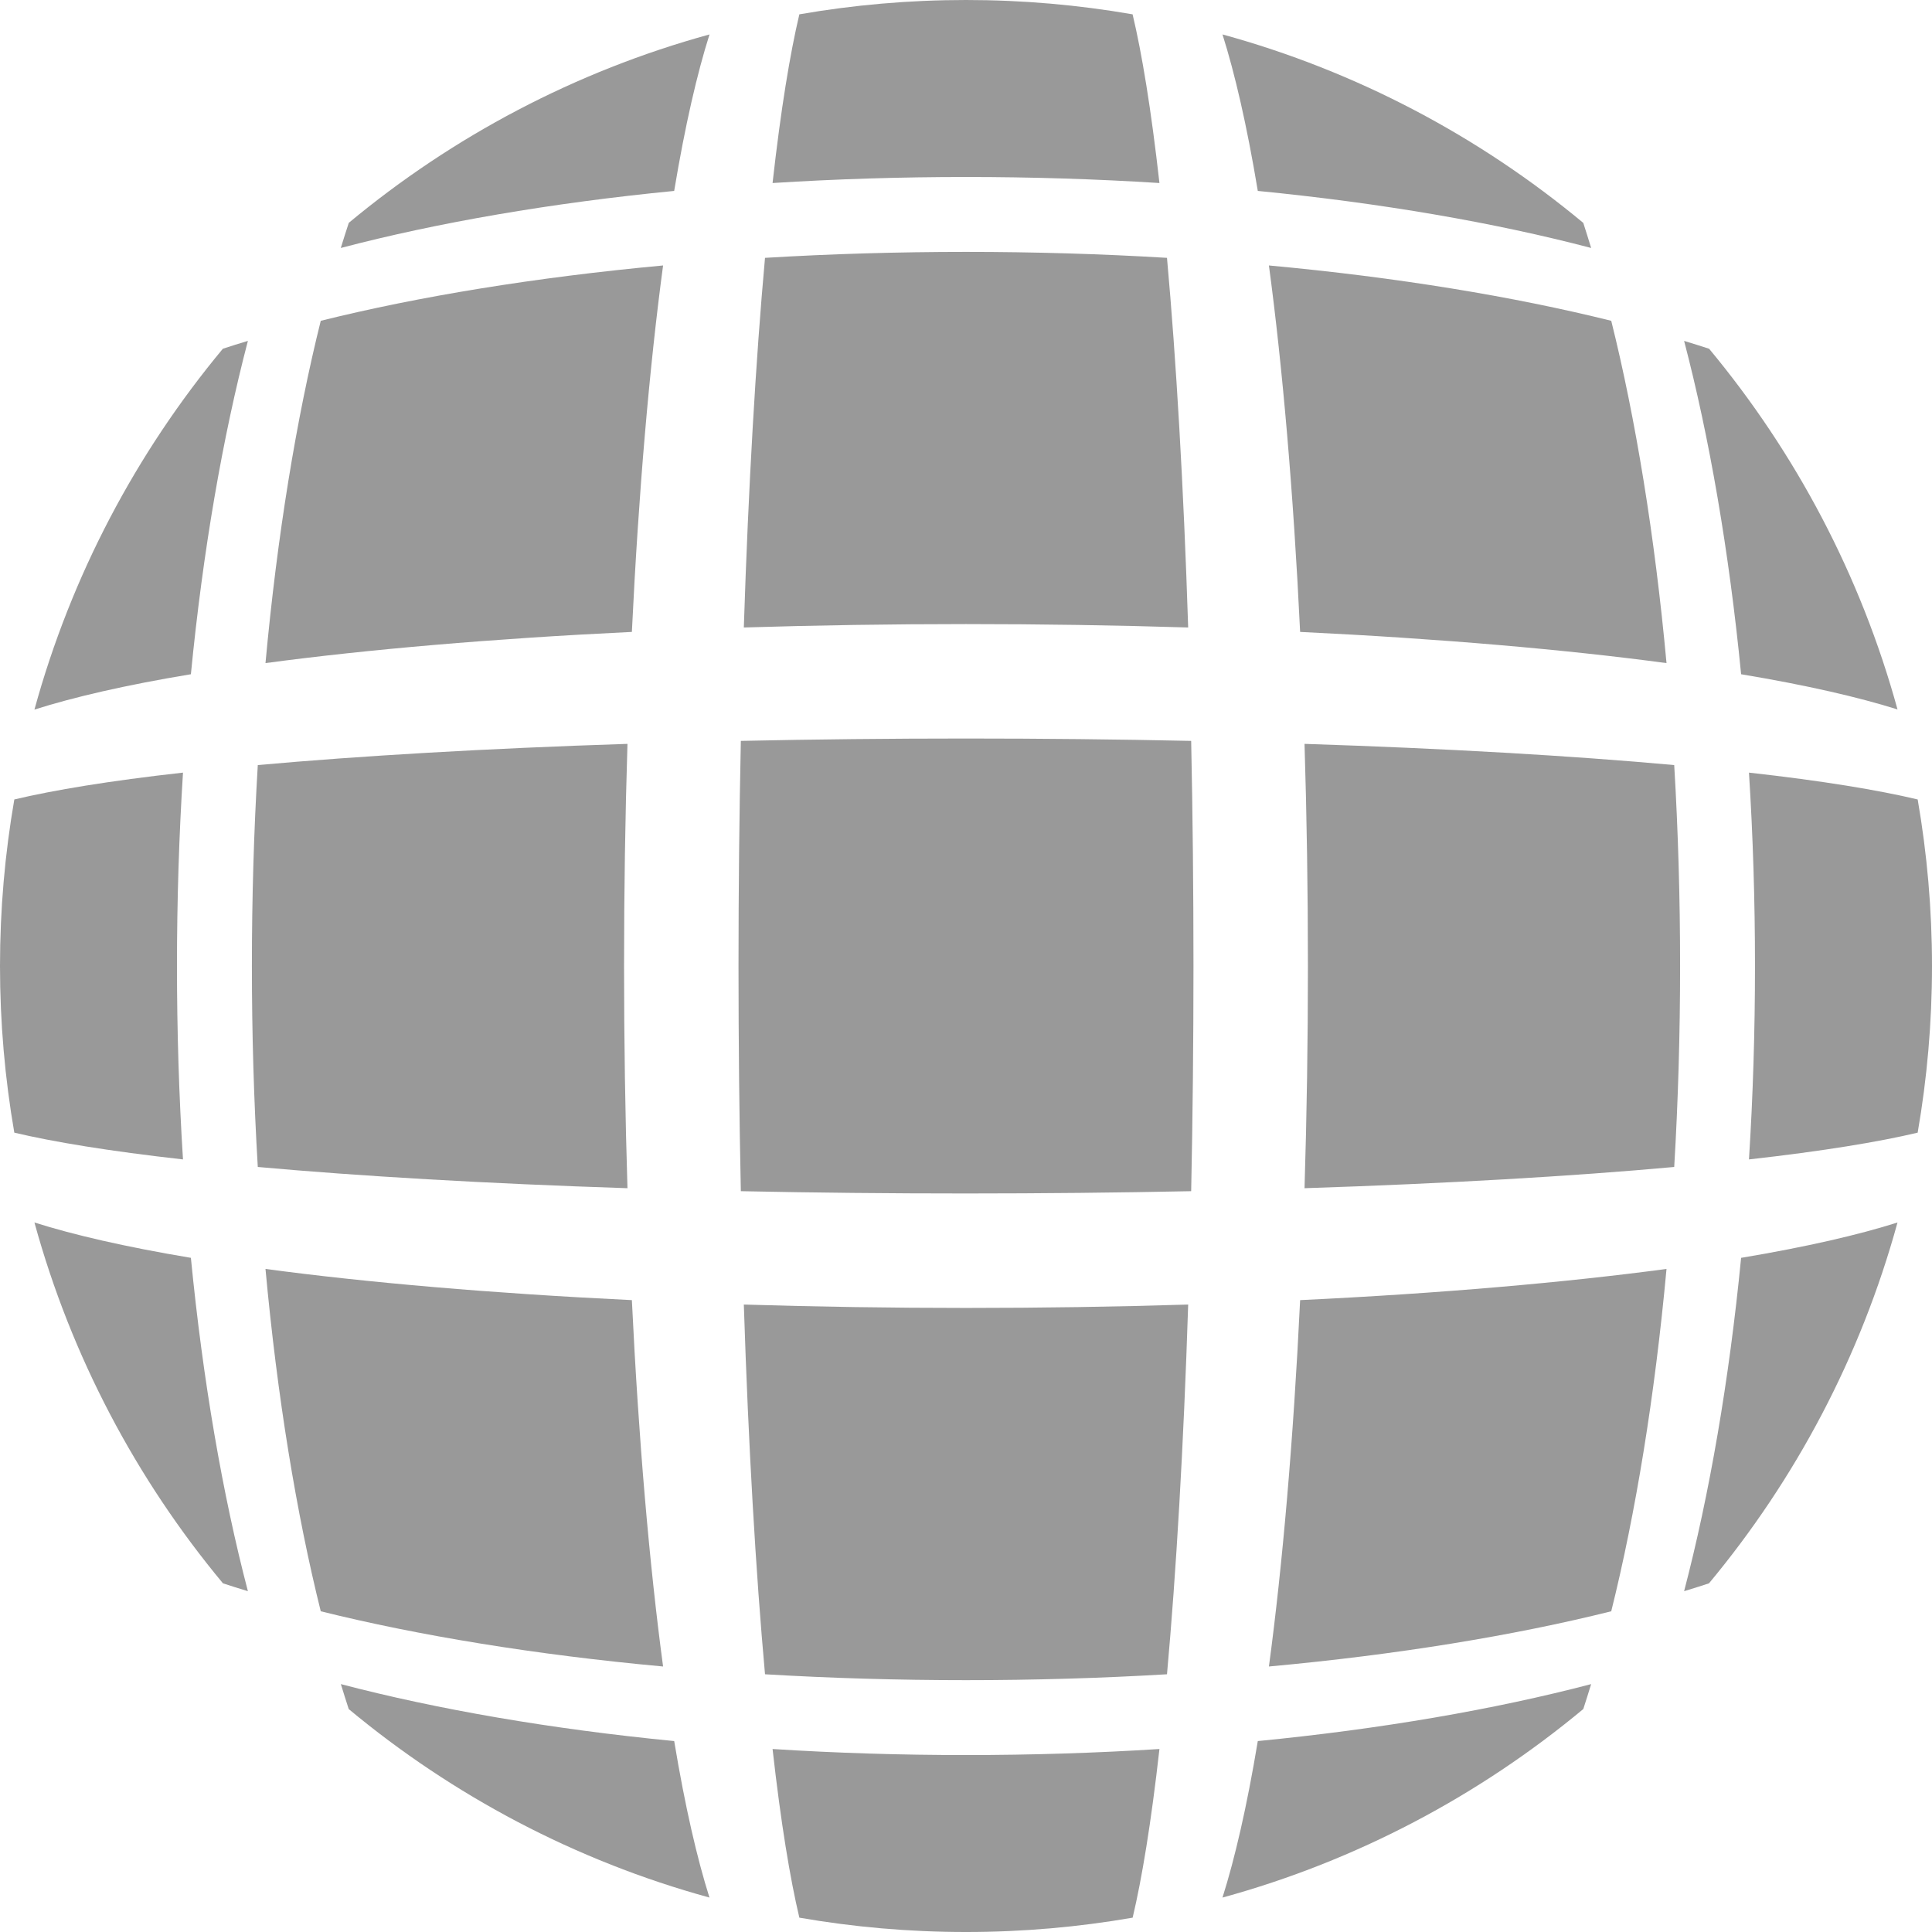
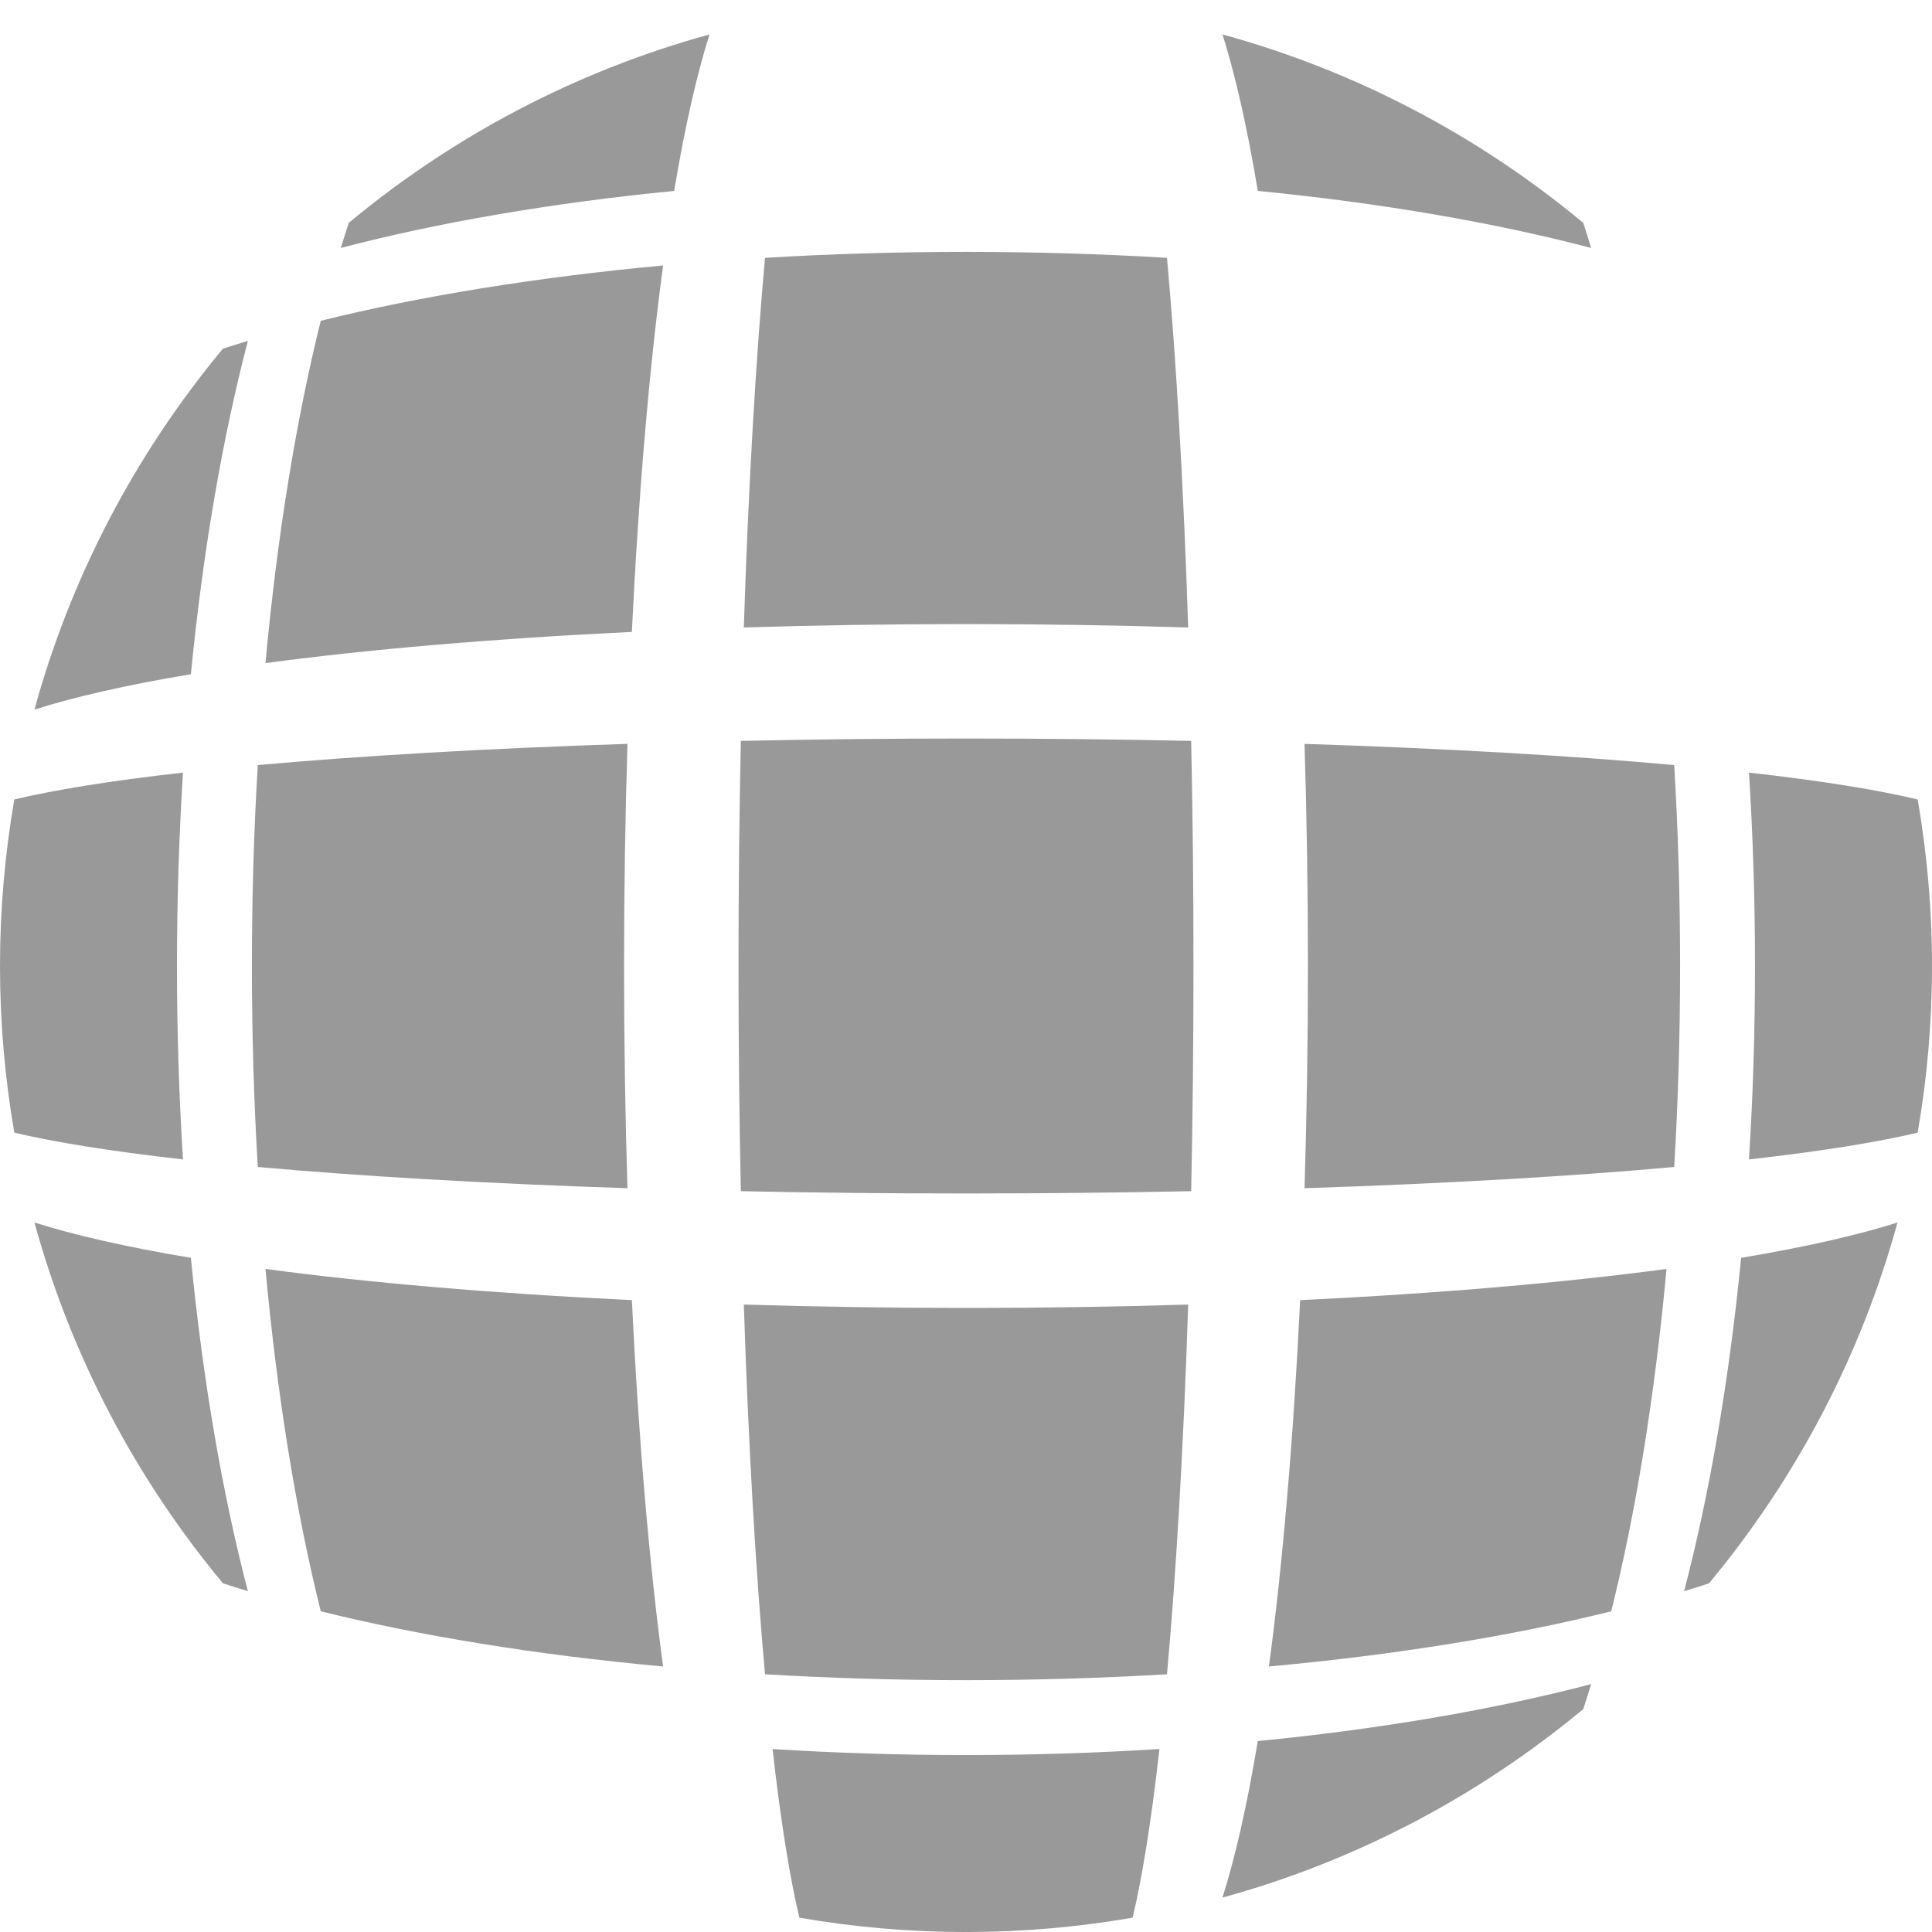
<svg xmlns="http://www.w3.org/2000/svg" height="200px" width="200px" version="1.1" id="_x32_" viewBox="0 0 512 512" xml:space="preserve" fill="#000000">
  <g id="SVGRepo_bgCarrier" stroke-width="0" />
  <g id="SVGRepo_tracerCarrier" stroke-linecap="round" stroke-linejoin="round" />
  <g id="SVGRepo_iconCarrier">
    <style type="text/css"> .st0 {
                            fill: #999999;
                        } </style>
    <g>
      <path class="st0" d="M90.316,65.714c25.515-6.7,55.7-11.925,88.349-15.117c2.906-17.462,6.099-31.195,9.363-41.472 C152.473,18.887,120,36.136,92.432,59.054C91.71,61.217,91.018,63.45,90.316,65.714z" />
-       <path class="st0" d="M307.264,48.505c-2.203-19.584-4.634-34.296-7.114-44.705C285.81,1.304,271.058,0,256,0 c-15.057,0-29.81,1.304-44.165,3.8c-2.466,10.409-4.901,25.132-7.099,44.705C238.376,46.372,273.624,46.372,307.264,48.505z" />
      <path class="st0" d="M421.67,65.714c-0.687-2.264-1.394-4.497-2.081-6.639l-0.021-0.021c-27.567-22.918-60.025-40.168-95.595-49.93 c3.254,10.277,6.457,24.011,9.357,41.472C365.986,53.79,396.17,59.014,421.67,65.714z" />
      <path class="st0" d="M9.126,188.048c10.276-3.265,23.994-6.478,41.461-9.368c3.188-32.661,8.428-62.854,15.108-88.34 c-2.259,0.666-4.482,1.374-6.635,2.081C36.131,120,18.892,152.468,9.126,188.048z" />
      <path class="st0" d="M175.725,70.352c-33.812,3.133-64.845,8.226-90.72,14.663c-6.448,25.869-11.546,56.912-14.648,90.714 c26.77-3.597,60.086-6.487,97.096-8.266C169.227,130.458,172.127,97.152,175.725,70.352z" />
      <path class="st0" d="M314.878,166.291c-1.208-37.449-3.183-71.09-5.614-97.96c-34.918-2.102-71.616-2.102-106.529,0 c-2.43,26.87-4.406,60.53-5.614,97.96C235.588,165.088,276.412,165.088,314.878,166.291z" />
-       <path class="st0" d="M344.547,167.463c37.01,1.779,70.322,4.669,97.096,8.266c-3.108-33.802-8.2-64.845-14.647-90.714 c-25.874-6.436-56.912-11.55-90.72-14.663C339.873,97.131,342.768,130.458,344.547,167.463z" />
-       <path class="st0" d="M502.86,188.007c-9.761-35.55-27.006-68.007-49.93-95.585c-2.158-0.707-4.366-1.394-6.624-2.081 c6.68,25.485,11.904,55.67,15.107,88.34C478.88,181.59,492.588,184.783,502.86,188.007z" />
      <path class="st0" d="M48.496,204.751c-19.574,2.184-34.292,4.639-44.701,7.114C1.309,226.195,0,240.949,0,256.005 c0,15.046,1.309,29.8,3.794,44.16c10.409,2.466,25.128,4.892,44.701,7.094C46.368,273.618,46.368,238.402,48.496,204.751z" />
      <path class="st0" d="M166.287,197.132c-37.461,1.213-71.086,3.193-97.97,5.619c-2.087,34.924-2.082,71.584,0,106.508 c26.874,2.426,60.509,4.406,97.97,5.629C165.084,276.397,165.079,235.612,166.287,197.132z" />
      <path class="st0" d="M196.33,196.344c-0.824,38.956-0.824,80.366,0,119.332c38.965,0.818,80.377,0.799,119.342,0 c0.814-38.966,0.814-80.376,0-119.332C276.706,195.506,235.295,195.506,196.33,196.344z" />
      <path class="st0" d="M345.714,197.132c1.197,38.46,1.202,79.285,0,117.756c37.454-1.223,71.084-3.174,97.97-5.629 c2.081-34.924,2.081-71.605,0-106.508C416.799,200.295,383.169,198.345,345.714,197.132z" />
      <path class="st0" d="M508.206,211.866c-10.398-2.475-25.126-4.931-44.71-7.114c2.128,33.651,2.128,68.847,0,102.508 c19.584-2.203,34.312-4.628,44.71-7.094v-0.02c2.486-14.34,3.794-29.094,3.794-44.14C512,240.949,510.692,226.195,508.206,211.866z " />
      <path class="st0" d="M9.126,323.973c9.766,35.57,27.021,68.048,49.96,95.625c2.158,0.708,4.355,1.405,6.609,2.082 c-6.68-25.506-11.92-55.71-15.108-88.34C33.12,330.419,19.402,327.227,9.126,323.973z" />
      <path class="st0" d="M167.453,344.547c-37.01-1.778-70.322-4.669-97.096-8.266c3.102,33.811,8.201,64.845,14.648,90.724 c25.874,6.427,56.907,11.53,90.72,14.633C172.127,414.869,169.227,381.552,167.453,344.547z" />
      <path class="st0" d="M197.122,345.719c1.208,37.45,3.184,71.1,5.614,97.98c34.924,2.082,71.61,2.082,106.529,0 c2.431-26.9,4.406-60.53,5.614-97.98C276.412,346.922,235.588,346.912,197.122,345.719z" />
      <path class="st0" d="M336.276,441.638c33.807-3.092,64.845-8.175,90.72-14.633c6.447-25.878,11.54-56.922,14.647-90.724 c-26.774,3.586-60.085,6.508-97.096,8.266C342.768,381.552,339.873,414.889,336.276,441.638z" />
      <path class="st0" d="M446.306,421.68c2.254-0.677,4.441-1.374,6.594-2.082c22.939-27.577,40.199-60.045,49.96-95.625 c-10.272,3.254-23.98,6.446-41.447,9.368C458.225,365.99,452.986,396.174,446.306,421.68z" />
-       <path class="st0" d="M90.33,446.306c0.687,2.263,1.395,4.466,2.087,6.618c27.566,22.928,60.04,40.199,95.6,49.95 c-3.254-10.277-6.448-24-9.348-41.472C146.016,458.22,115.831,452.995,90.33,446.306z" />
      <path class="st0" d="M204.737,463.506c2.198,19.563,4.633,34.296,7.099,44.695c14.354,2.496,29.108,3.8,44.165,3.8 c15.057,0,29.81-1.304,44.164-3.8c2.466-10.398,4.896-25.111,7.1-44.695C273.624,465.637,238.376,465.647,204.737,463.506z" />
      <path class="st0" d="M323.973,502.875c35.57-9.752,68.043-27.031,95.616-49.961c0.702-2.162,1.394-4.364,2.081-6.608 c-25.5,6.689-55.684,11.913-88.34,15.096C330.43,478.875,327.227,492.588,323.973,502.875z" />
    </g>
  </g>
</svg>